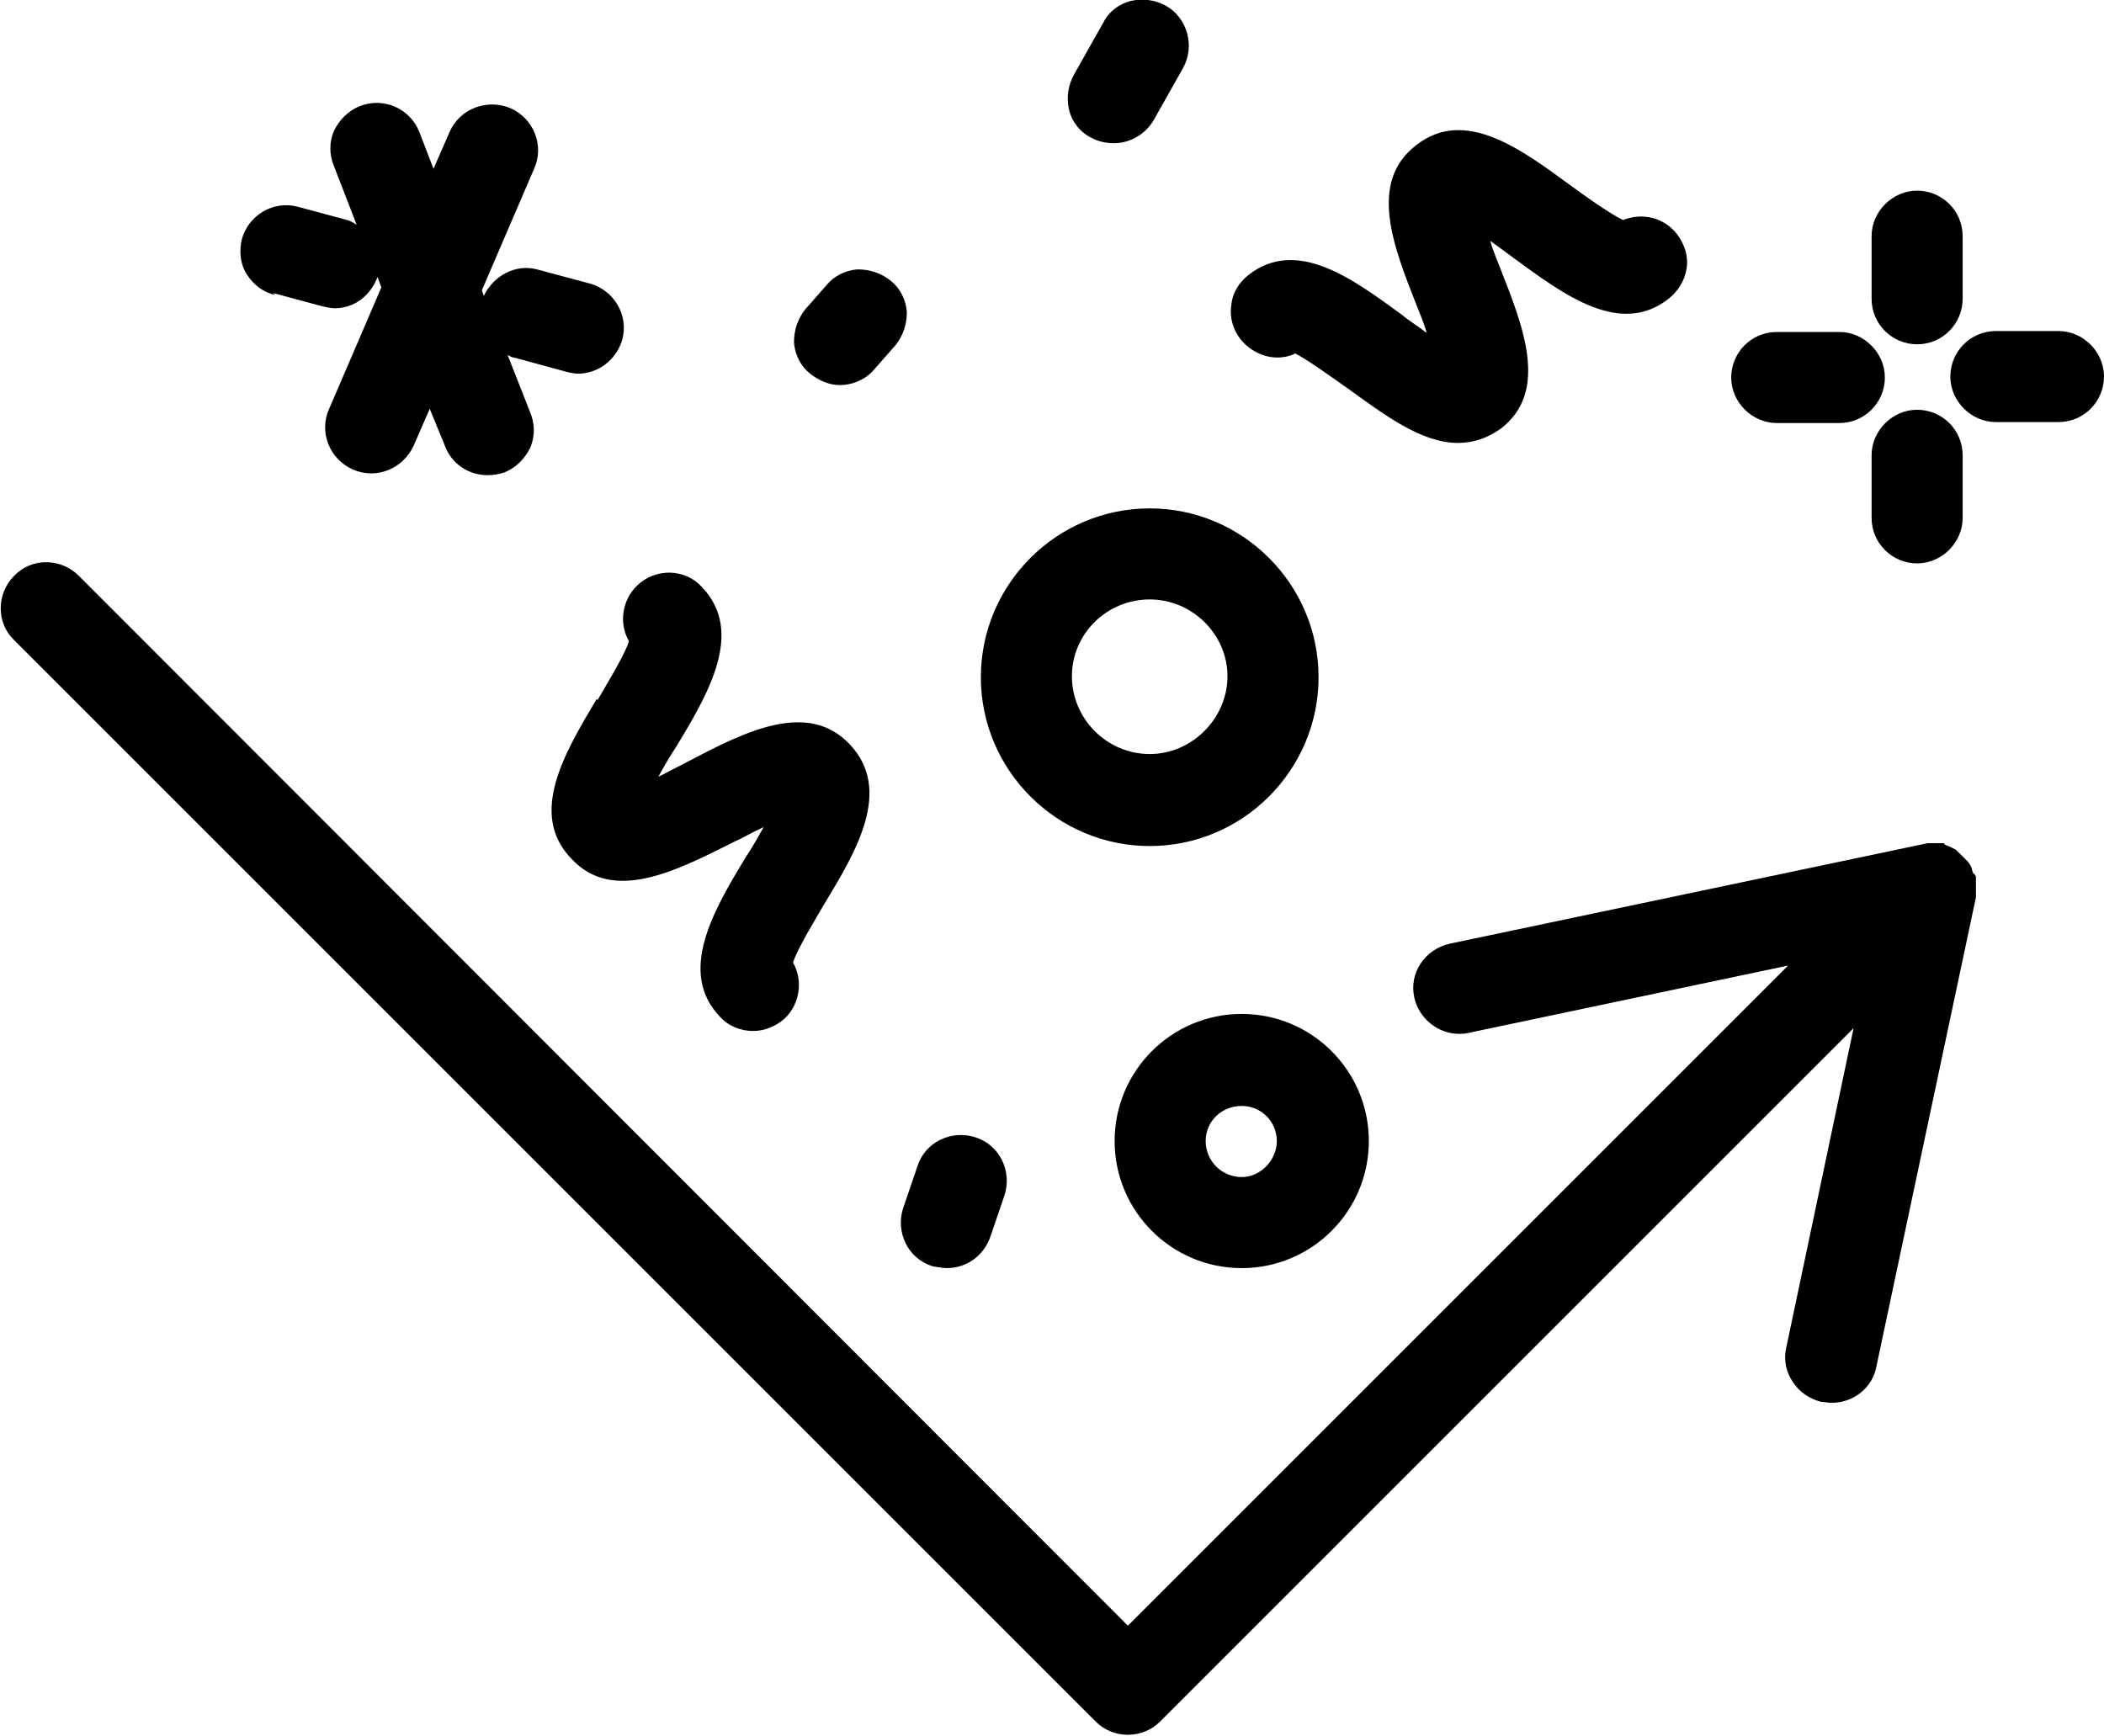
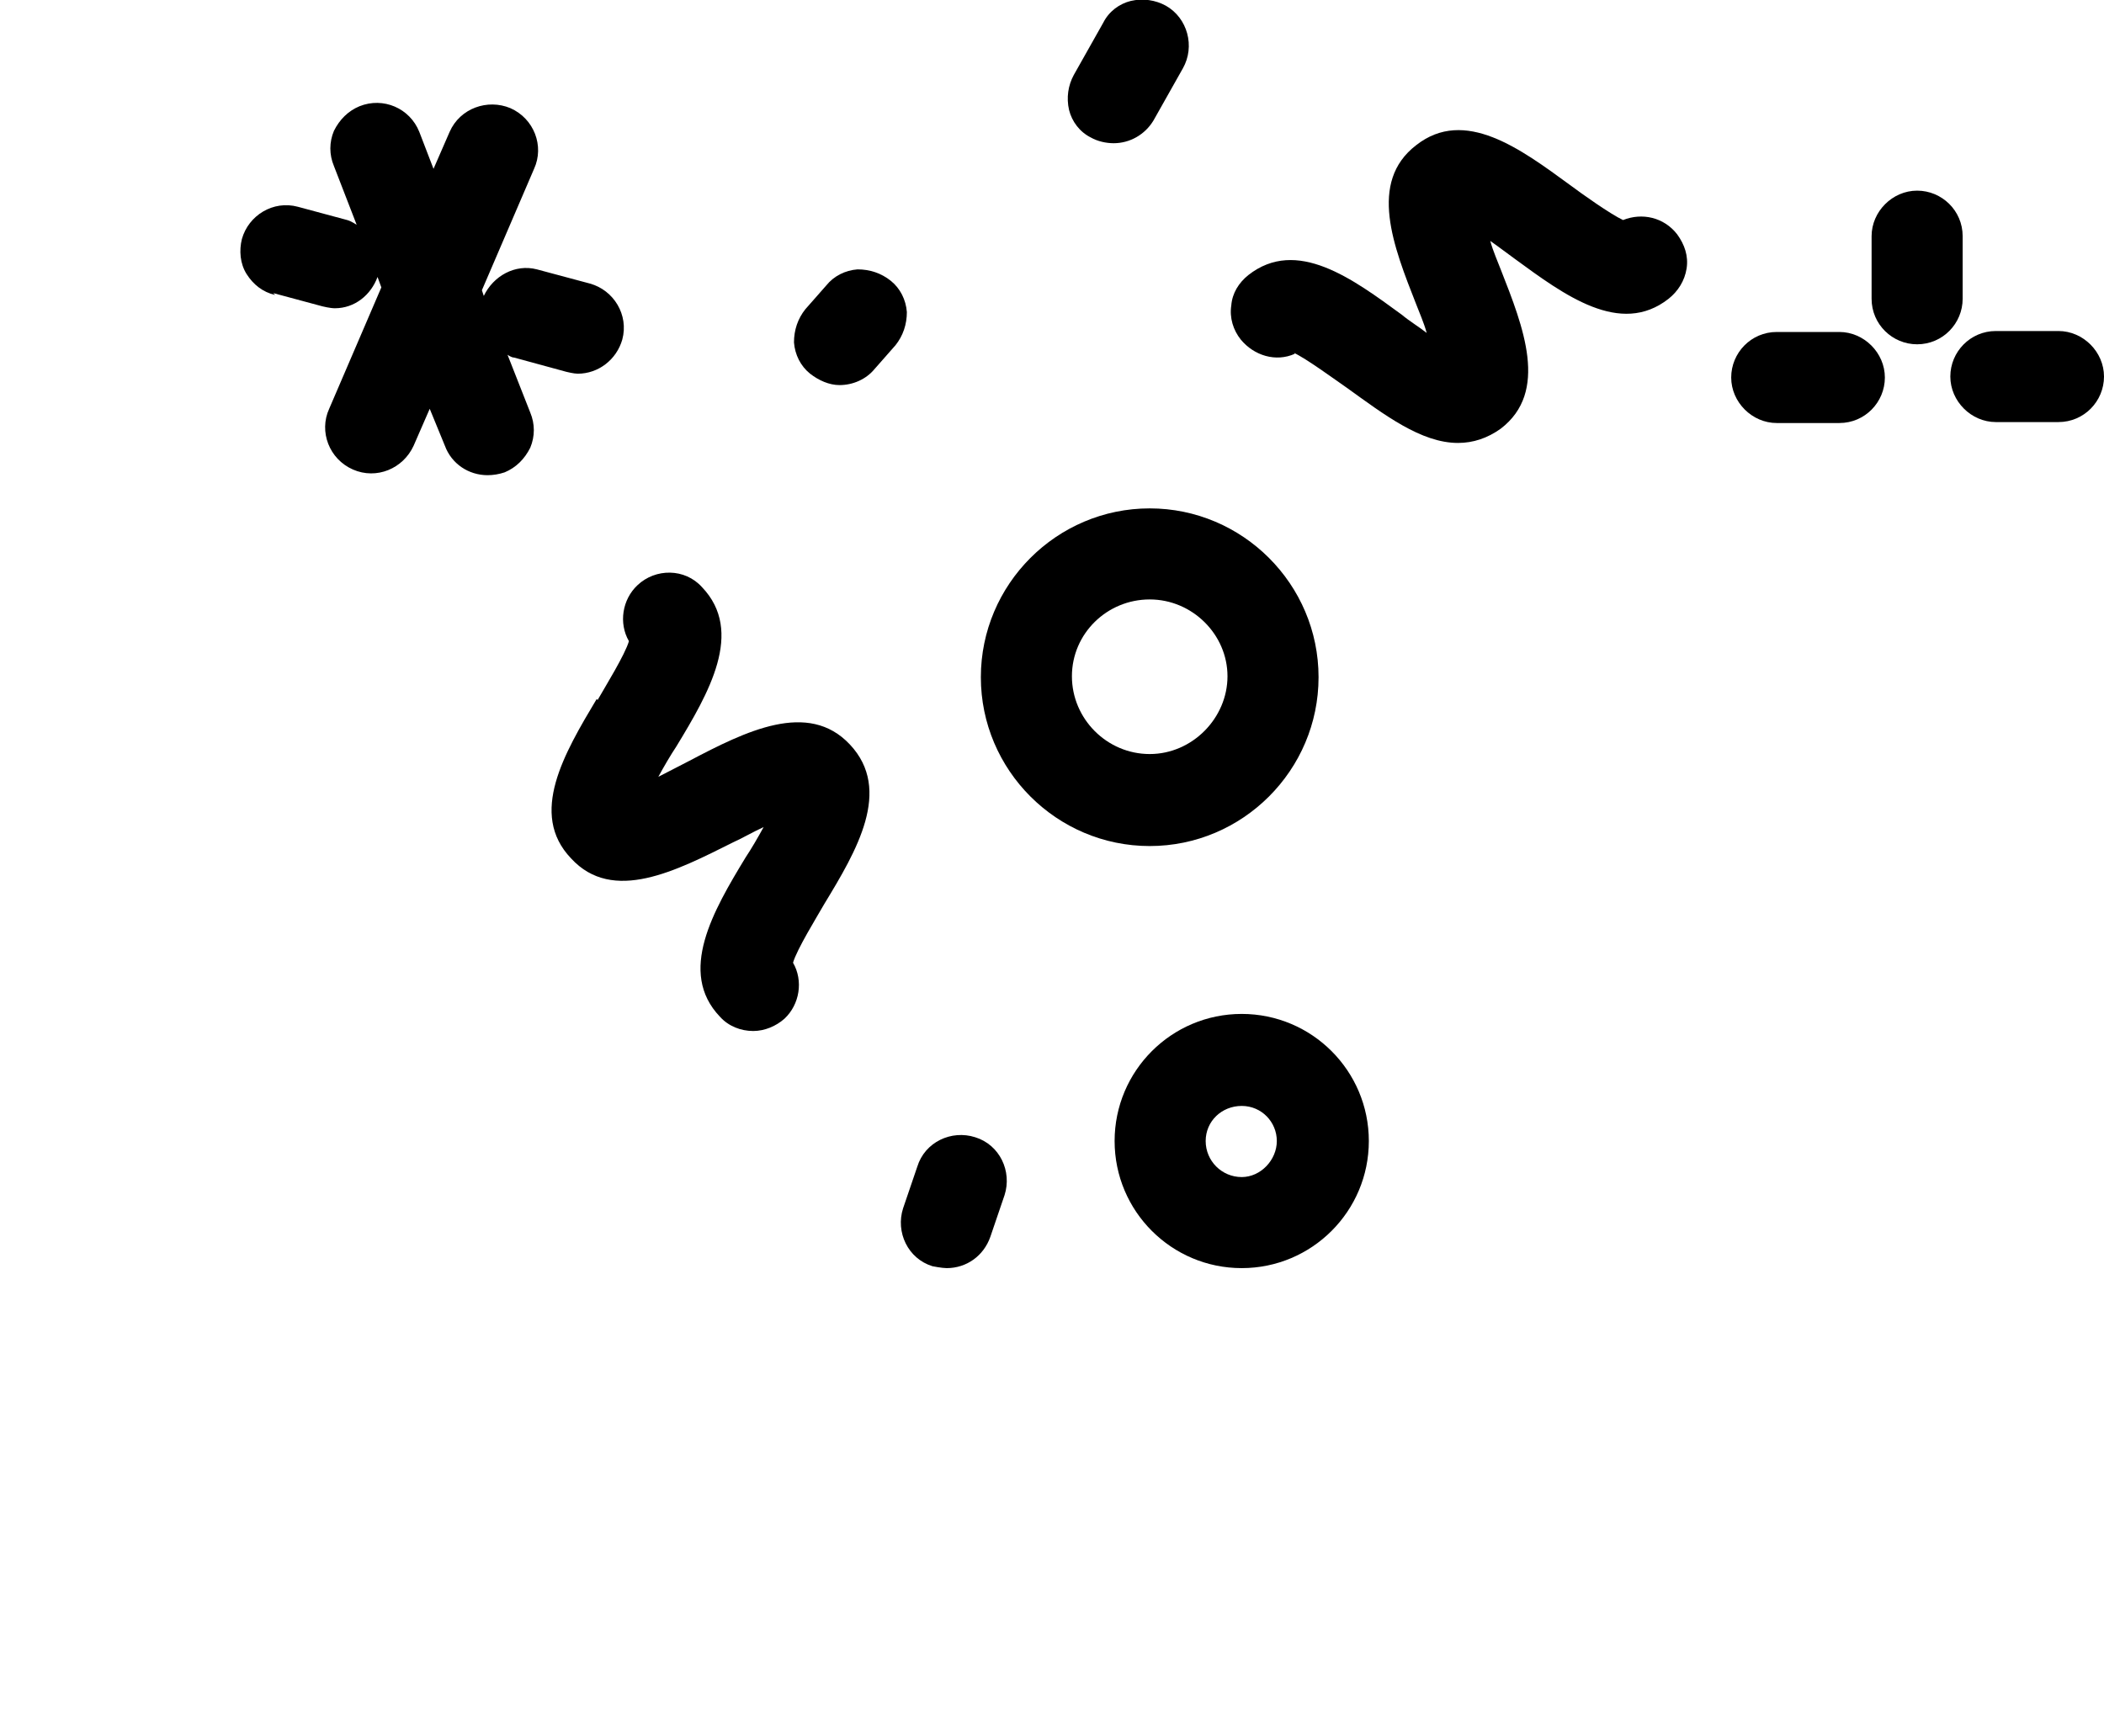
<svg xmlns="http://www.w3.org/2000/svg" viewBox="0 0 22.18 18.3" id="Layer_2">
  <g id="Layer_1-2">
-     <path d="M20.8,9.21s0-.02-.01-.03c0-.03-.02-.06-.04-.09l-.13-.13s-.07-.04-.11-.05l-.02-.02h-.04s-.06,0-.07,0c-.02,0-.04,0-.06,0l-5.04,1.06c-.26.06-.43.31-.37.57.05.22.25.38.47.38.03,0,.06,0,.1-.01l3.37-.71-6.96,6.96L.83,6.07c-.19-.19-.5-.19-.68,0-.19.19-.19.5,0,.68l11.4,11.4c.09.09.21.14.34.14s.25-.05.34-.14l7.31-7.31-.71,3.37c-.03.13,0,.26.07.36.07.11.18.18.3.21.03,0,.07.01.11.01.23,0,.43-.16.47-.38l1.05-4.95v-.03s0-.04,0-.04v-.07s0,0,0,0v-.08s-.02-.03-.02-.03ZM20.67,9.32h0,0Z" />
    <path d="M12.12,8.92c.98,0,1.78-.8,1.78-1.78s-.8-1.78-1.78-1.78-1.78.8-1.78,1.78.8,1.78,1.78,1.78ZM12.12,6.32c.45,0,.82.37.82.81s-.37.82-.82.82-.82-.37-.82-.82.37-.81.82-.81Z" />
    <path d="M2.88,3.09l.52.14s.08.02.13.02c.21,0,.38-.14.45-.33l.04.11-.55,1.28c-.11.24,0,.53.25.64.25.11.53-.01.64-.25l.17-.39.16.39c.07.19.25.31.45.31.06,0,.12-.01.18-.03.12-.05.21-.14.27-.26.05-.12.05-.25,0-.37l-.24-.61s.04.03.07.03l.55.15s.08.02.12.02c.22,0,.41-.15.47-.36.07-.26-.09-.52-.34-.59l-.56-.15c-.23-.06-.46.07-.56.28l-.02-.06.55-1.28c.11-.24,0-.53-.25-.64-.24-.1-.53,0-.64.25l-.17.39-.15-.39c-.1-.25-.38-.37-.63-.27-.12.05-.21.14-.27.26-.05.12-.05.25,0,.37l.24.62s-.06-.04-.1-.05l-.52-.14c-.26-.07-.52.09-.59.34-.03.12-.02.26.05.37.07.11.17.19.3.22Z" />
    <path d="M8.85,4.06c.14,0,.28-.06.37-.17l.22-.25c.08-.1.12-.22.12-.35-.01-.13-.07-.25-.17-.33-.1-.08-.22-.12-.35-.12-.13.01-.25.07-.33.17l-.22.25c-.08.1-.12.22-.12.35.01.13.07.25.17.33.09.07.2.12.31.12Z" />
    <path d="M11.5,1.45c.07.04.16.06.24.06.17,0,.33-.09.42-.24l.31-.55c.13-.23.05-.53-.18-.66-.11-.06-.24-.08-.37-.05-.12.03-.23.11-.29.23l-.31.55c-.06.11-.08.24-.05.37.03.12.11.23.23.29Z" />
    <path d="M9.83,13.35h0s.1.02.15.02c.21,0,.39-.13.46-.33l.15-.44c.08-.25-.05-.53-.31-.61-.25-.08-.53.05-.61.31l-.15.44c-.08.25.05.53.31.61Z" />
-     <path d="M19.73,4.8v.66c0,.27.22.48.48.48s.48-.22.48-.48v-.66c0-.27-.22-.48-.48-.48s-.48.22-.48.48Z" />
    <path d="M20.21,3.63c.27,0,.48-.22.48-.48v-.66c0-.27-.22-.48-.48-.48s-.48.22-.48.48v.66c0,.27.22.48.48.48Z" />
    <path d="M18.73,4.46h.66c.27,0,.48-.22.48-.48s-.22-.48-.48-.48h-.66c-.27,0-.48.22-.48.48s.22.48.48.48Z" />
    <path d="M21.7,3.49h-.66c-.27,0-.48.22-.48.48s.22.48.48.48h.66c.27,0,.48-.22.48-.48s-.22-.48-.48-.48Z" />
    <path d="M6.29,7.37c-.34.57-.72,1.21-.27,1.68.44.48,1.11.13,1.71-.17.09-.04.21-.11.32-.16-.06.11-.13.23-.19.32-.34.56-.72,1.21-.27,1.68.09.1.22.15.35.15.12,0,.24-.05.33-.13.16-.15.2-.4.09-.59.04-.14.25-.48.33-.62.34-.56.72-1.2.27-1.68-.44-.47-1.1-.14-1.69.17-.08.04-.21.11-.33.17.06-.11.13-.23.19-.32.34-.56.72-1.21.27-1.68-.18-.2-.49-.2-.68-.02-.16.15-.2.4-.09.59-.04.14-.25.48-.33.62Z" />
    <path d="M13.64,3.72c.13.06.43.28.56.37.39.28.78.58,1.17.58.16,0,.31-.05.45-.15.51-.39.24-1.07,0-1.68-.03-.08-.08-.19-.11-.3.1.07.19.14.26.19.52.38,1.11.82,1.62.42.1-.08.17-.19.19-.32.02-.13-.02-.25-.1-.36-.14-.18-.37-.23-.57-.15-.13-.06-.44-.28-.56-.37-.52-.38-1.11-.82-1.62-.42-.51.39-.24,1.07,0,1.68.03.08.08.19.11.3-.09-.07-.19-.13-.26-.19-.52-.38-1.11-.82-1.62-.42-.1.08-.17.19-.18.32-.02.13.02.26.1.36.14.17.37.24.57.15Z" />
    <path d="M13.09,10.69c-.74,0-1.34.6-1.34,1.34s.6,1.34,1.34,1.34,1.34-.6,1.34-1.34-.6-1.34-1.34-1.34ZM13.09,12.41c-.21,0-.38-.17-.38-.38s.17-.37.38-.37.37.17.37.37-.17.38-.37.38Z" />
  </g>
</svg>